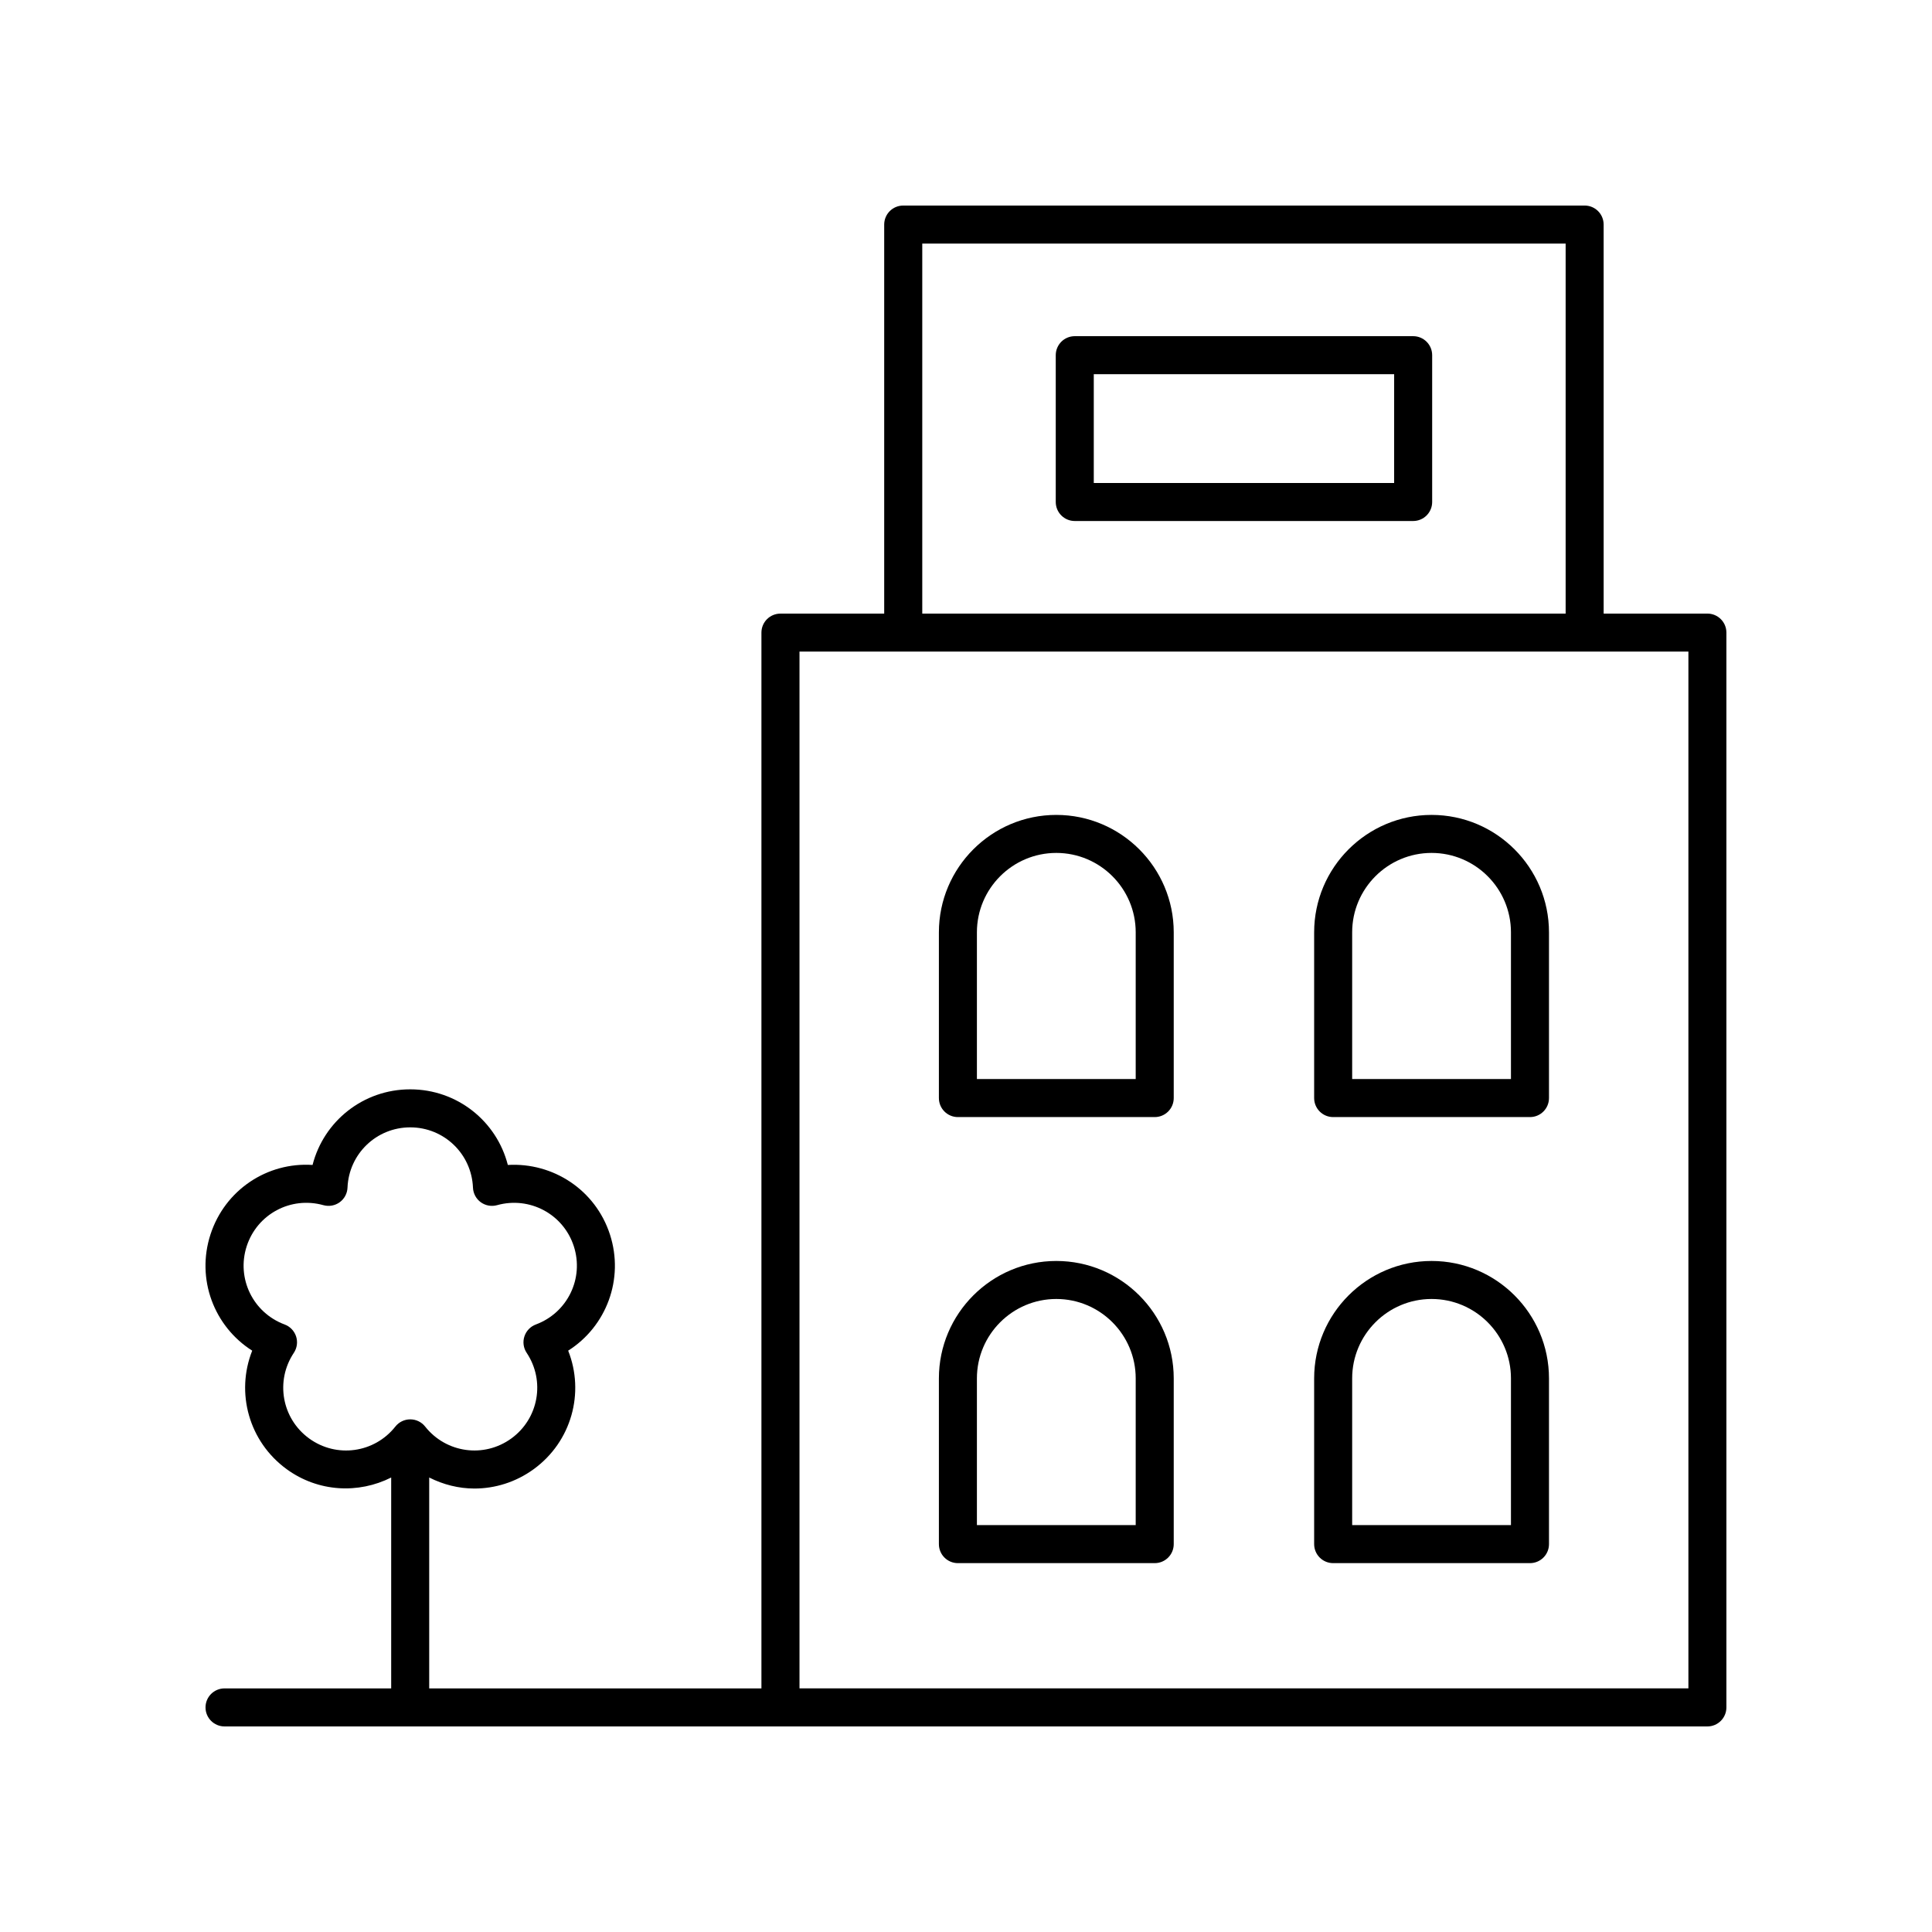
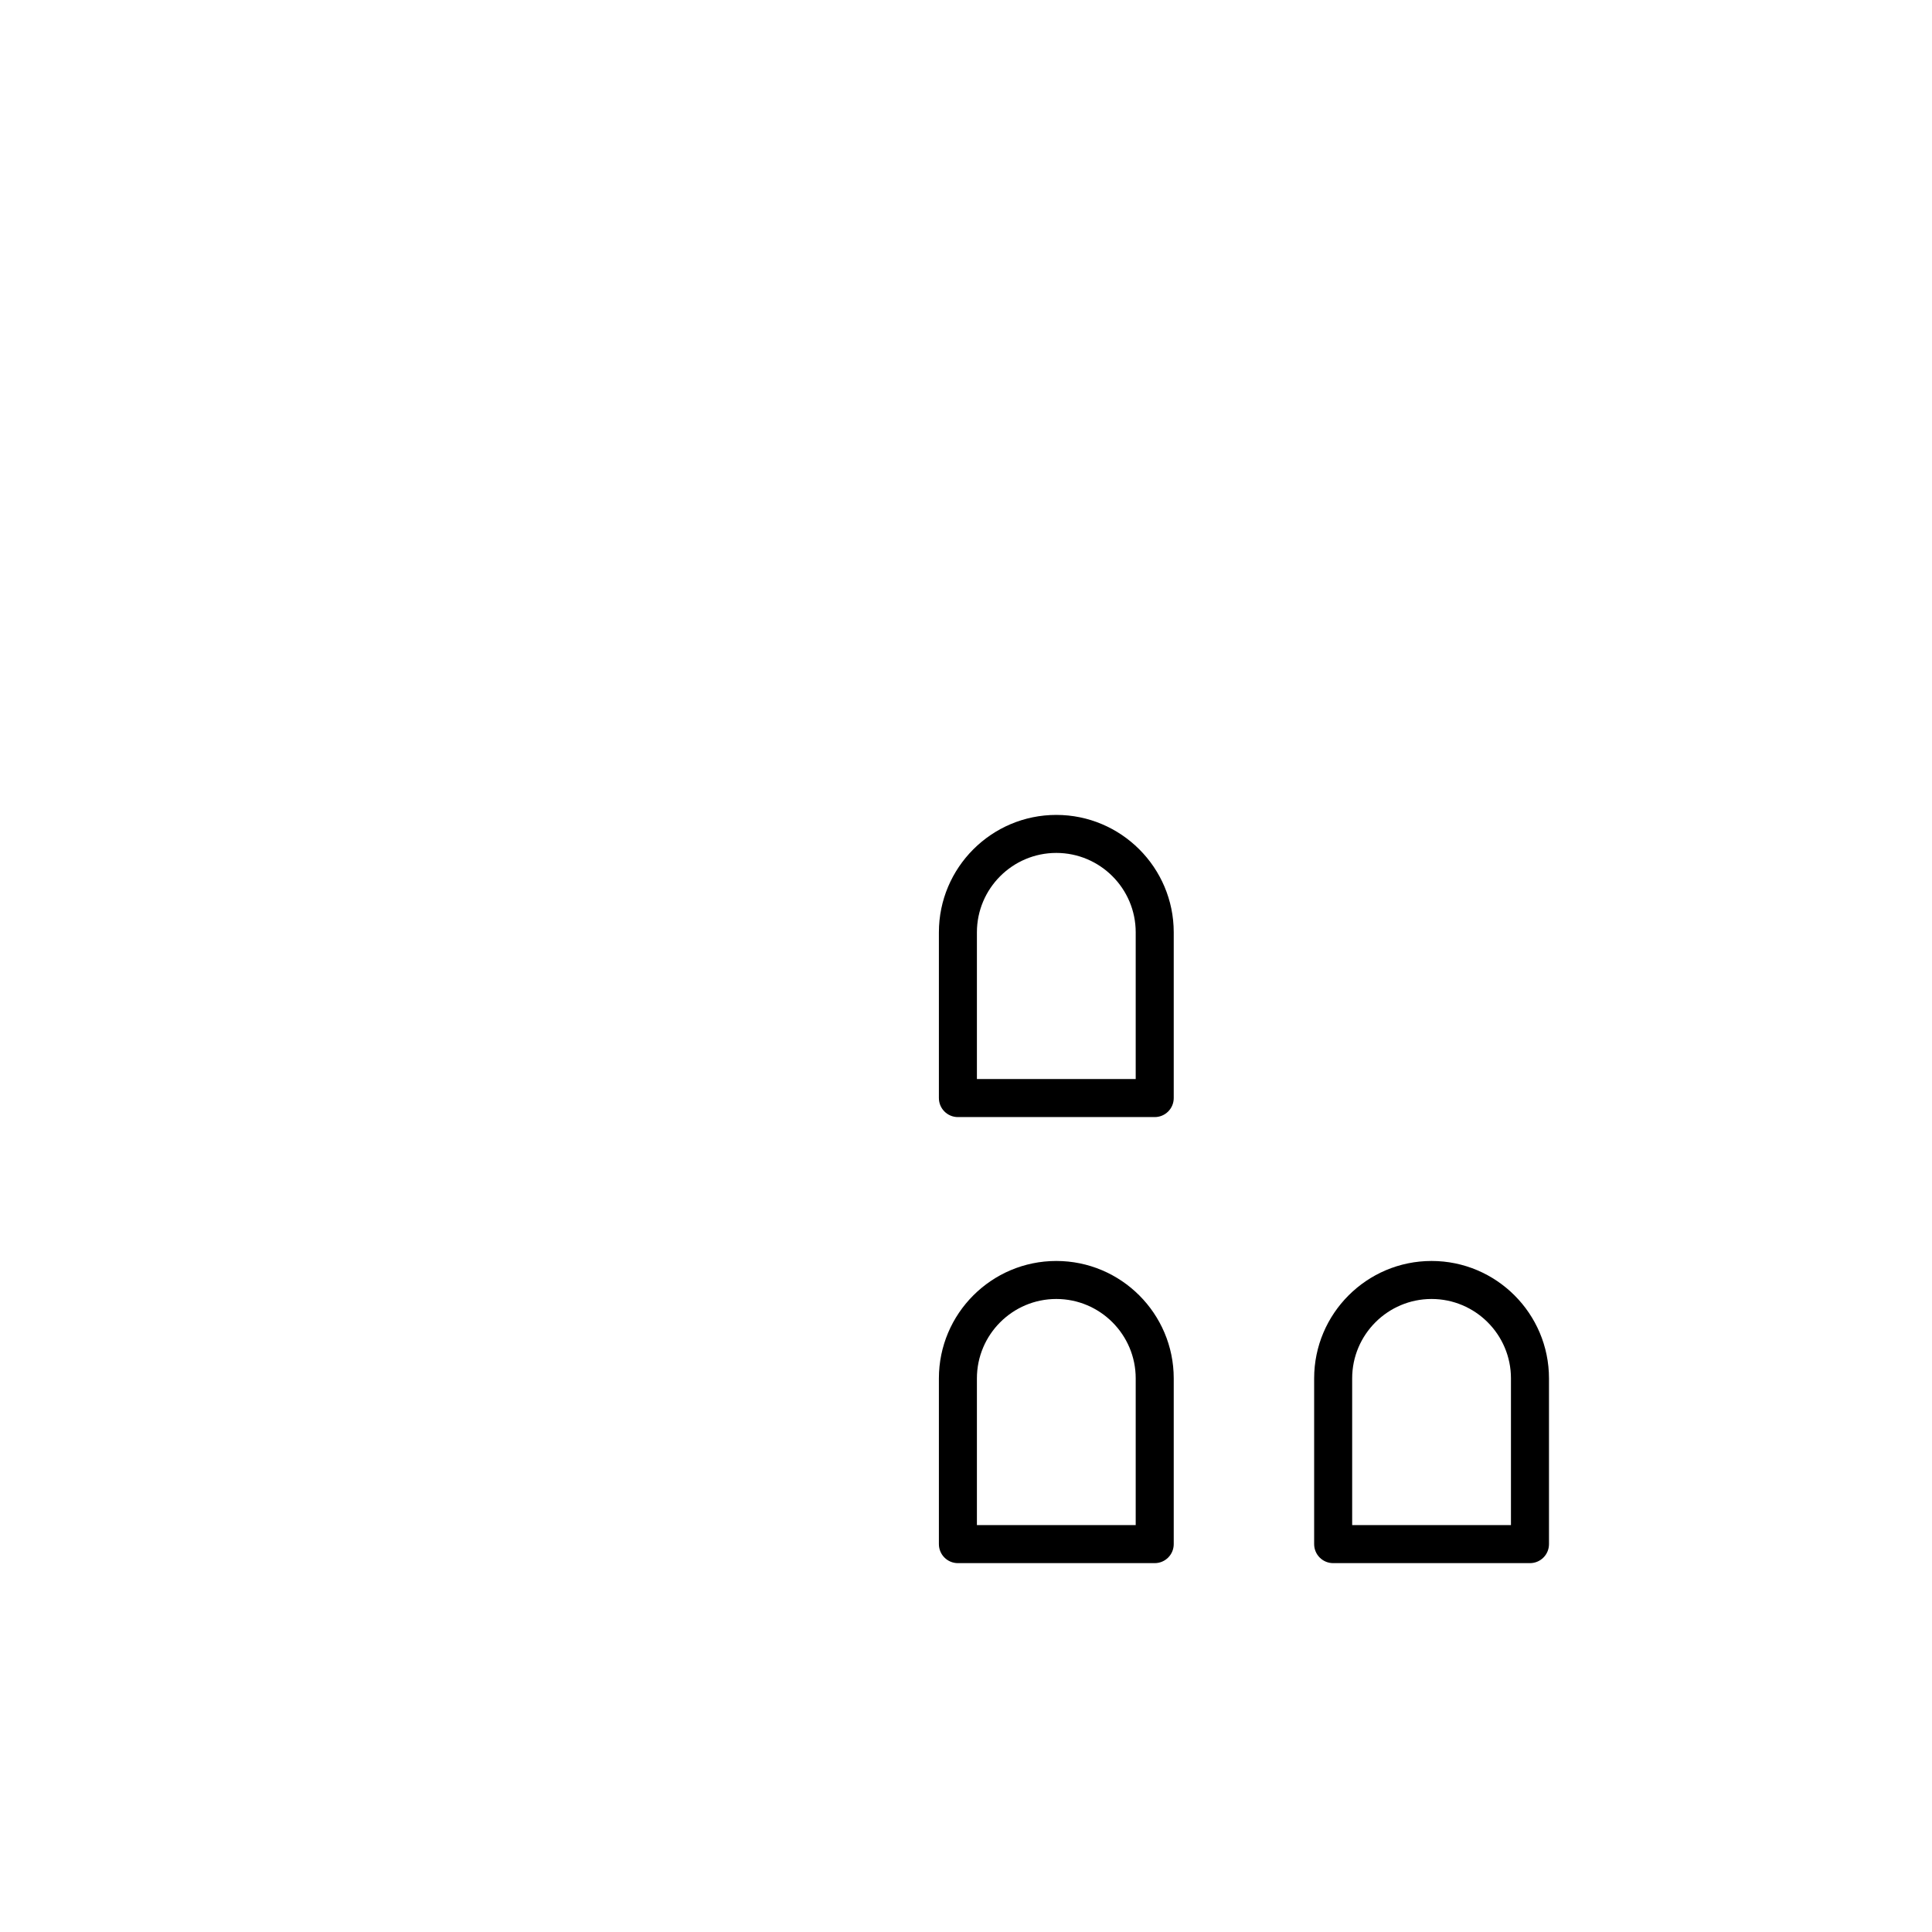
<svg xmlns="http://www.w3.org/2000/svg" fill="#000000" width="800px" height="800px" version="1.1" viewBox="144 144 512 512">
  <g>
-     <path d="m596.48 306.61h-27.496l-0.004-103.1c0-2.785-2.254-5.039-5.039-5.039l-180.58 0.004c-2.785 0-5.039 2.254-5.039 5.039v103.1h-27.496c-2.785 0-5.039 2.254-5.039 5.039v279.79h-88.043v-55.887c3.738 1.883 7.828 2.922 11.977 2.922 5.445 0 10.945-1.668 15.699-5.121 10.07-7.316 13.57-20.297 9.152-31.418 10.109-6.406 14.906-18.961 11.066-30.805-3.848-11.832-15.078-19.105-27.055-18.41-2.965-11.598-13.426-20.039-25.875-20.039-12.449 0-22.906 8.441-25.875 20.039-11.977-0.793-23.203 6.574-27.051 18.414-3.848 11.836 0.949 24.395 11.059 30.801-4.418 11.125-0.914 24.102 9.156 31.426 8.367 6.07 19.012 6.555 27.672 2.191v55.887h-44.164c-2.785 0-5.039 2.254-5.039 5.039s2.254 5.039 5.039 5.039h392.97c2.785 0 5.039-2.254 5.039-5.039v-284.84c0-2.785-2.254-5.035-5.039-5.035zm-370.55 218.6c-7.246-5.269-9.027-15.23-4.062-22.691 0.855-1.285 1.078-2.883 0.602-4.348s-1.594-2.633-3.039-3.168c-8.402-3.121-12.816-12.234-10.051-20.746 2.769-8.512 11.676-13.285 20.324-10.875 1.48 0.41 3.074 0.133 4.32-0.773 1.246-0.906 2.008-2.332 2.07-3.871 0.367-8.961 7.672-15.977 16.625-15.977s16.254 7.016 16.625 15.977c0.062 1.539 0.828 2.965 2.07 3.871 1.25 0.898 2.832 1.188 4.32 0.773 8.621-2.402 17.559 2.356 20.328 10.867 2.766 8.516-1.652 17.633-10.055 20.754-1.441 0.535-2.559 1.703-3.035 3.168-0.477 1.461-0.254 3.066 0.602 4.344 4.965 7.465 3.18 17.43-4.062 22.691-7.242 5.258-17.27 3.879-22.84-3.148-0.953-1.211-2.41-1.914-3.949-1.914-1.539 0-2.996 0.703-3.949 1.914-5.57 7.027-15.598 8.41-22.844 3.152zm162.48-316.66h170.5v98.062h-170.5zm-32.535 382.89v-274.76h235.57v274.76z" />
    <path d="m423.93 359.96c-17.156 0-31.113 13.957-31.113 31.117v43.922c0 2.785 2.254 5.039 5.039 5.039h52.156c2.785 0 5.039-2.254 5.039-5.039v-43.922c0-17.16-13.961-31.117-31.121-31.117zm21.043 70h-42.082v-38.883c0-11.602 9.438-21.043 21.039-21.043 11.602 0 21.043 9.441 21.043 21.043z" />
-     <path d="m523.38 359.96c-17.16 0-31.117 13.957-31.117 31.117v43.922c0 2.785 2.254 5.039 5.039 5.039h52.156c2.785 0 5.039-2.254 5.039-5.039v-43.922c-0.004-17.16-13.961-31.117-31.117-31.117zm21.039 70h-42.082v-38.883c0-11.602 9.441-21.043 21.043-21.043 11.602 0 21.039 9.441 21.039 21.043z" />
-     <path d="m518.5 233.09h-89.676c-2.785 0-5.039 2.254-5.039 5.039v38.906c0 2.785 2.254 5.039 5.039 5.039h89.676c2.785 0 5.039-2.254 5.039-5.039v-38.906c0-2.789-2.254-5.039-5.039-5.039zm-5.039 38.906h-79.598v-28.832h79.602z" />
    <path d="m423.93 478.17c-17.156 0-31.113 13.957-31.113 31.117v43.922c0 2.785 2.254 5.039 5.039 5.039h52.156c2.785 0 5.039-2.254 5.039-5.039v-43.922c0-17.16-13.961-31.117-31.121-31.117zm21.043 70h-42.082v-38.883c0-11.602 9.438-21.043 21.039-21.043 11.602 0 21.043 9.441 21.043 21.043z" />
    <path d="m523.38 478.17c-17.16 0-31.117 13.957-31.117 31.117v43.922c0 2.785 2.254 5.039 5.039 5.039h52.156c2.785 0 5.039-2.254 5.039-5.039v-43.922c-0.004-17.16-13.961-31.117-31.117-31.117zm21.039 70h-42.082v-38.883c0-11.602 9.441-21.043 21.043-21.043 11.602 0 21.039 9.441 21.039 21.043z" />
  </g>
</svg>